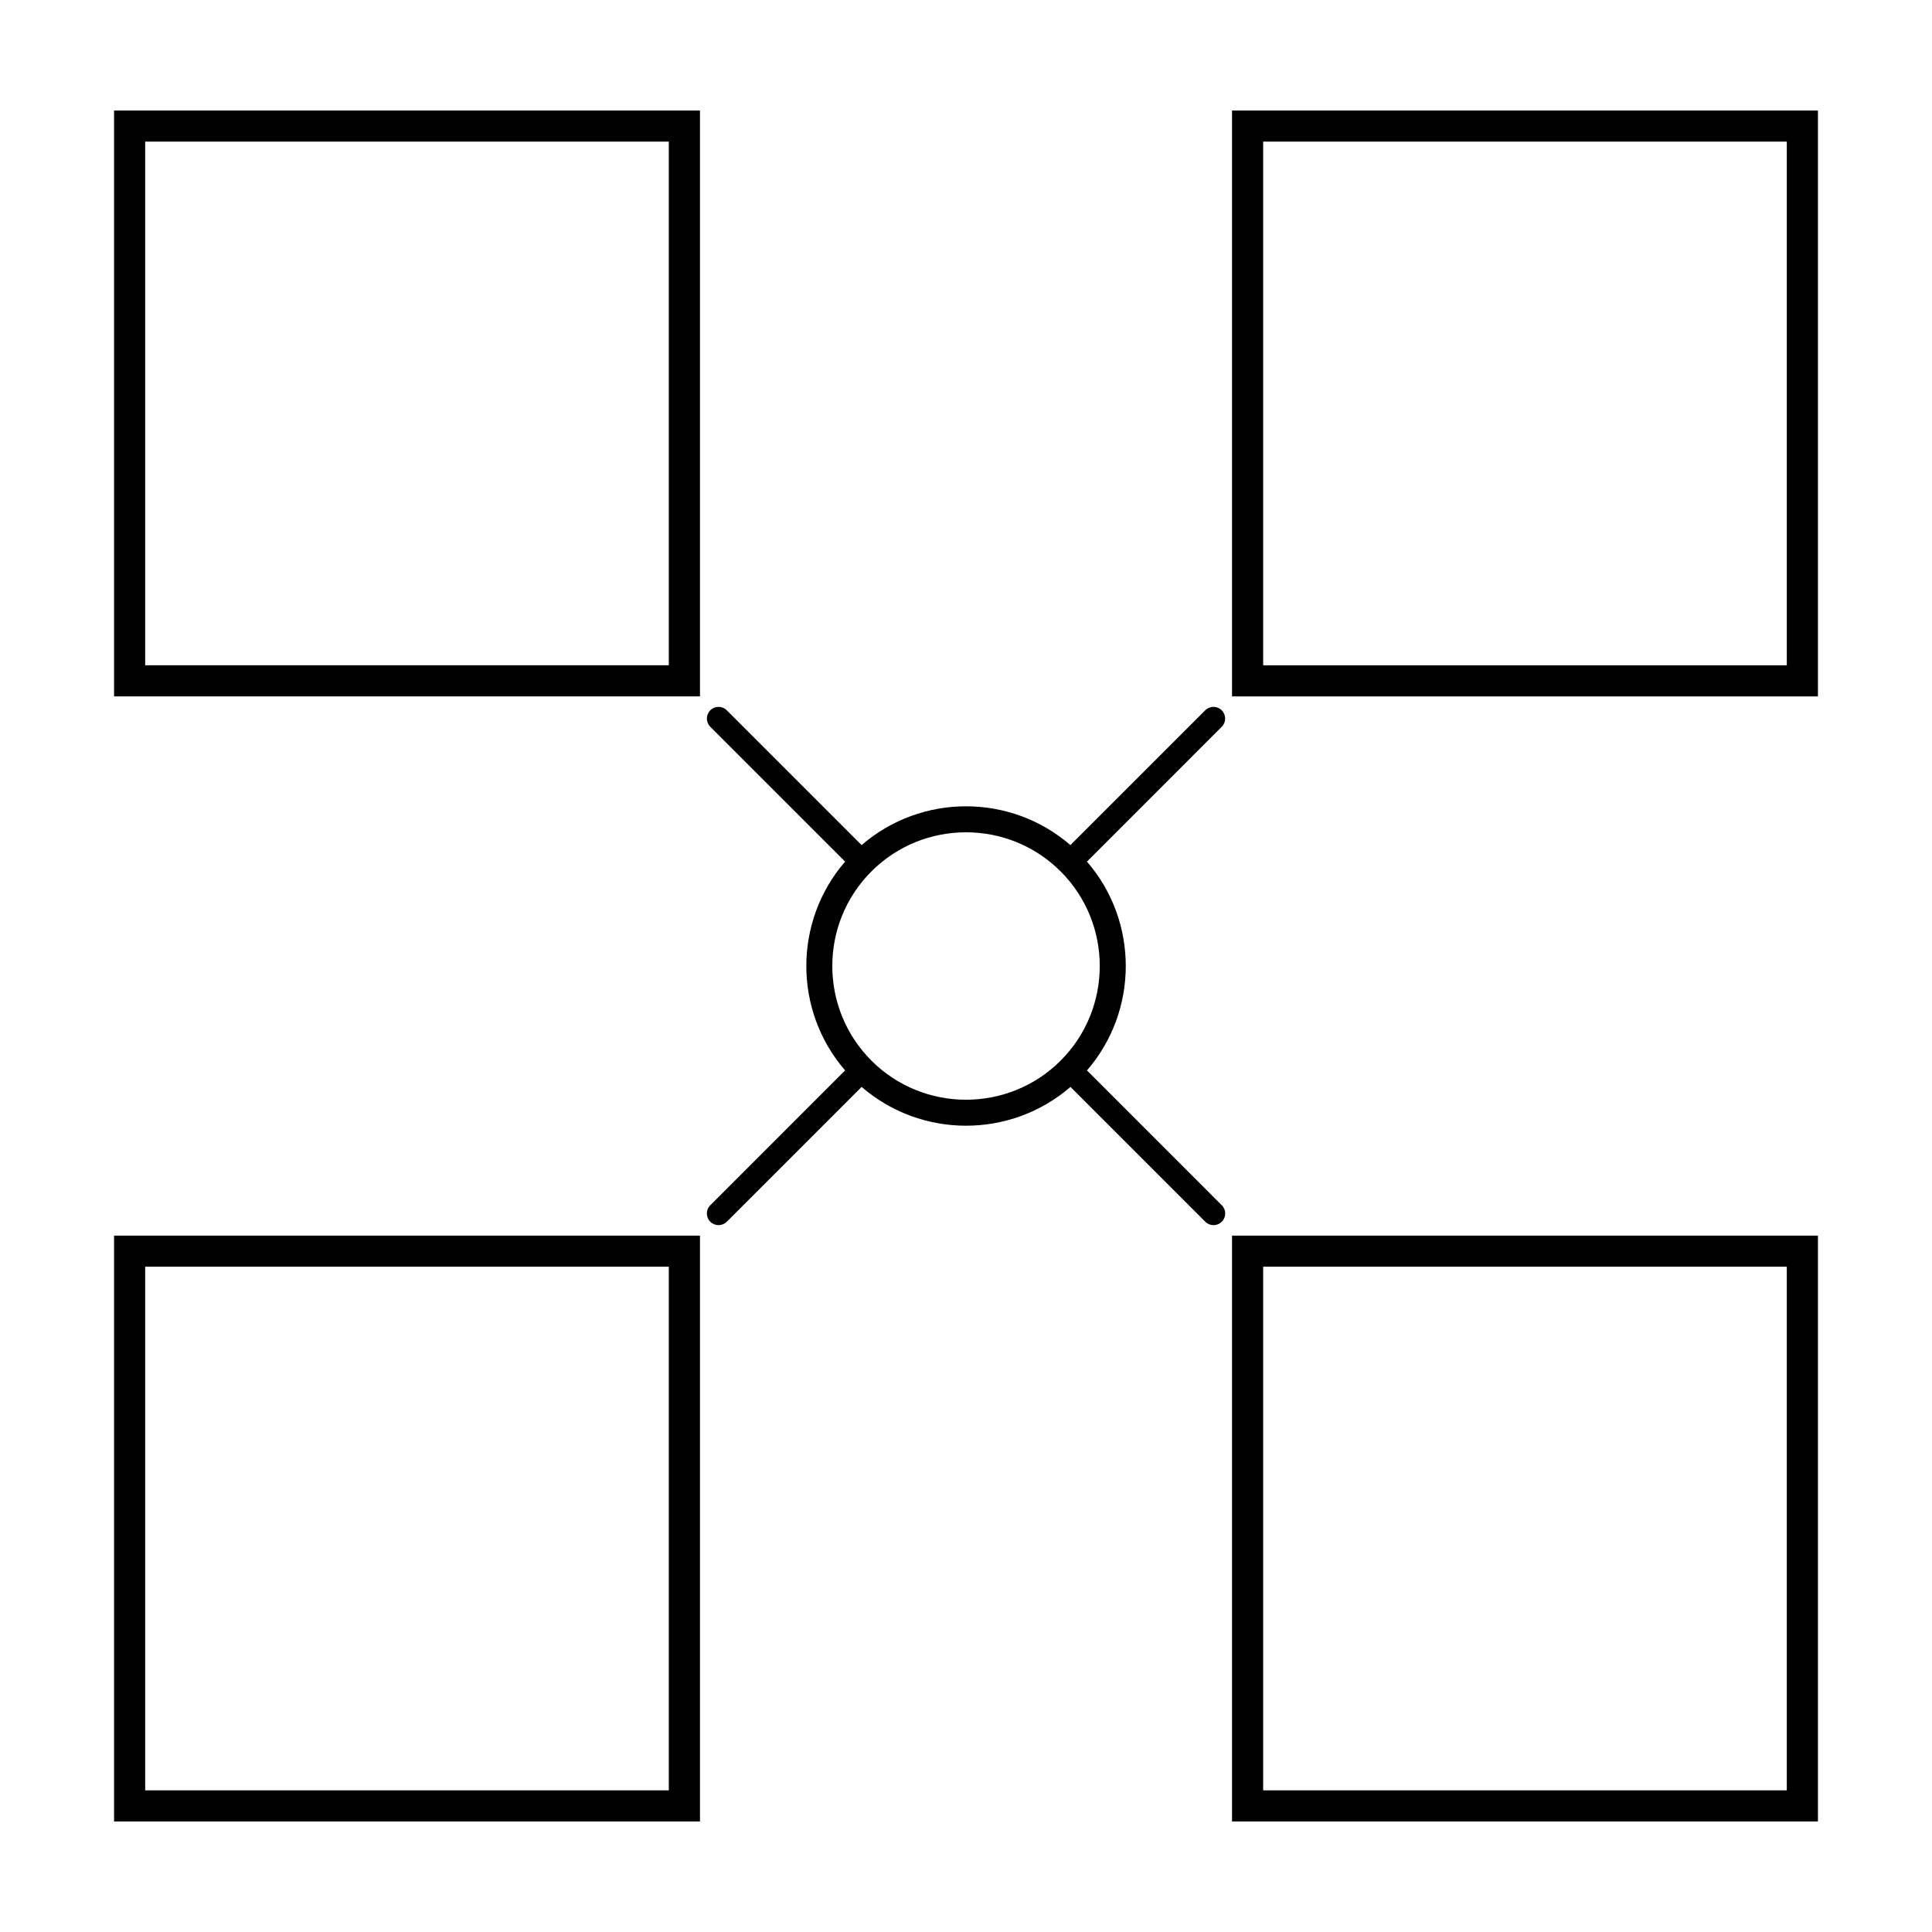
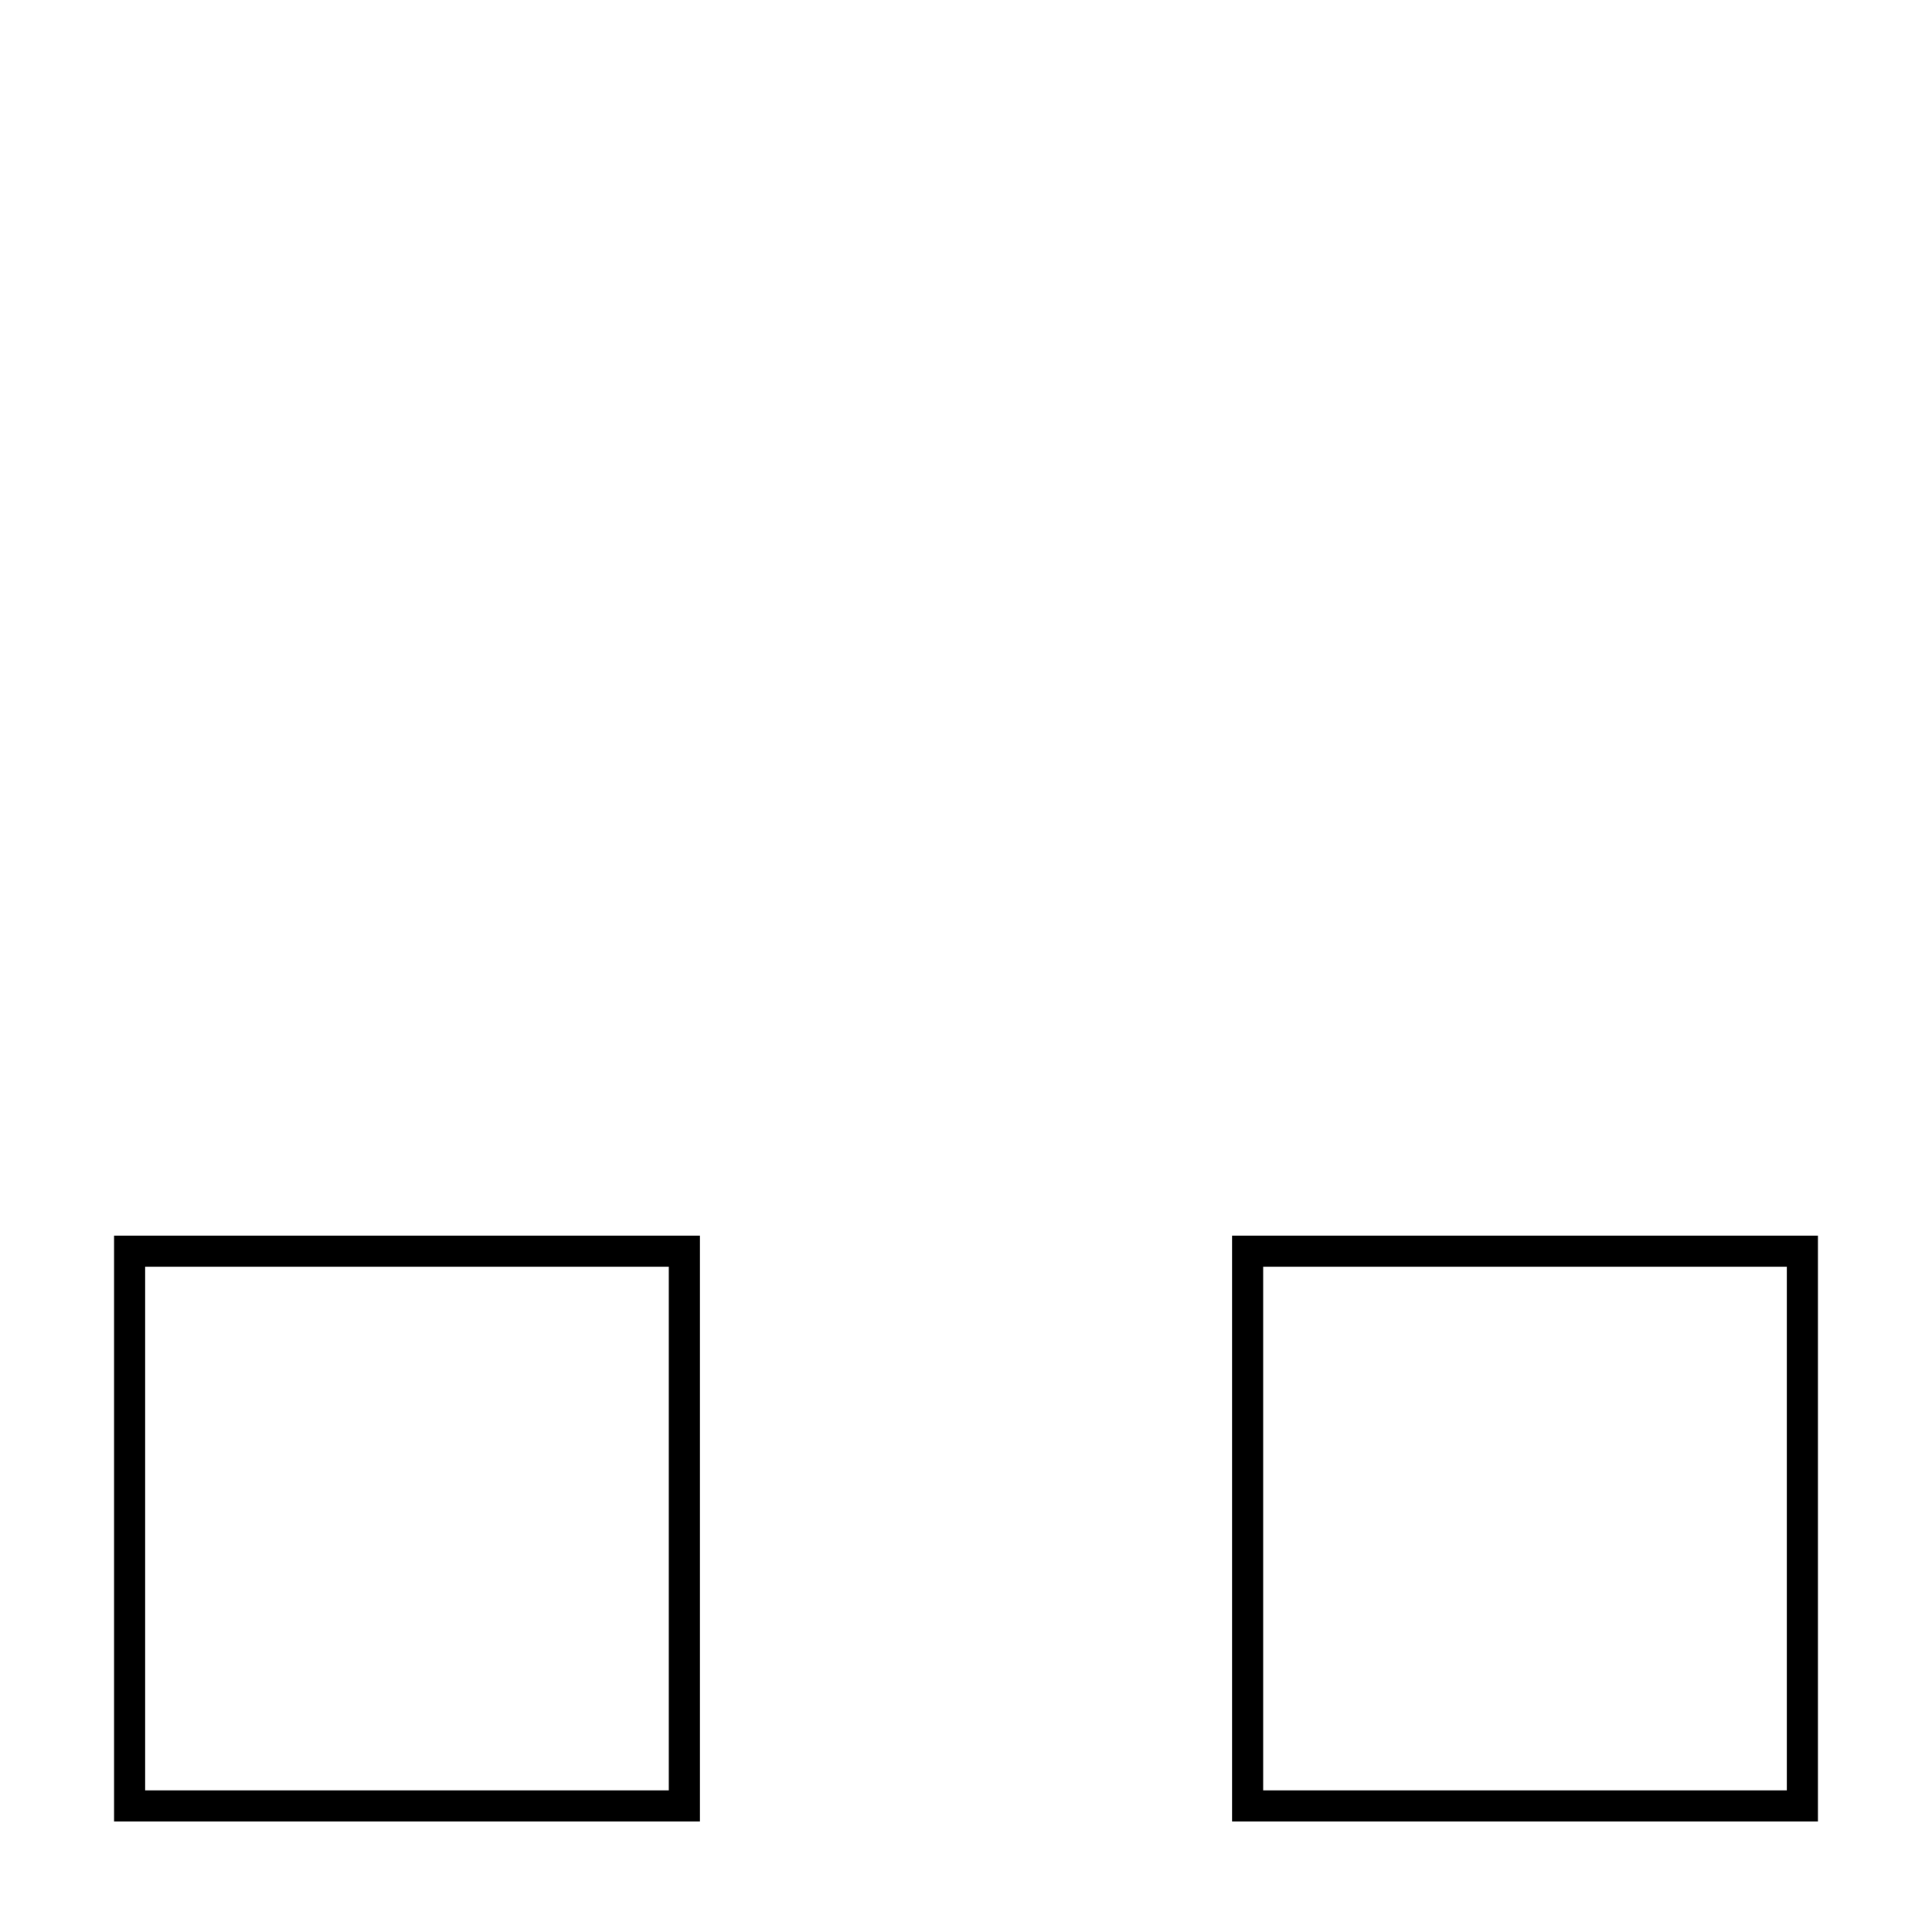
<svg xmlns="http://www.w3.org/2000/svg" fill="#000000" width="800px" height="800px" version="1.1" viewBox="144 144 512 512">
  <g>
-     <path d="m467.77 336.61c1.211-1.211 1.211-3.164 0-4.375-1.203-1.211-3.164-1.211-4.367 0l-35.621 35.613c-0.039 0.039-0.051 0.09-0.086 0.133-15.859-13.734-39.523-13.734-55.383 0-0.039-0.039-0.051-0.098-0.09-0.133l-35.613-35.613c-1.203-1.211-3.164-1.211-4.375 0-1.203 1.203-1.203 3.164 0 4.375l35.613 35.613c0.039 0.039 0.098 0.051 0.133 0.09-13.73 15.859-13.73 39.52 0 55.383-0.039 0.039-0.098 0.051-0.133 0.09l-35.613 35.621c-1.211 1.199-1.211 3.16 0 4.367 0.605 0.598 1.395 0.906 2.188 0.906 0.789 0 1.582-0.309 2.188-0.906l35.621-35.621c0.039-0.039 0.051-0.09 0.09-0.125 15.859 13.73 39.523 13.73 55.383 0 0.035 0.039 0.047 0.09 0.086 0.125l35.621 35.621c0.598 0.598 1.391 0.906 2.188 0.906s1.582-0.309 2.188-0.906c1.211-1.211 1.211-3.168 0-4.367l-35.613-35.621c-0.039-0.039-0.098-0.051-0.133-0.09 13.734-15.859 13.734-39.523 0-55.383 0.039-0.035 0.098-0.051 0.133-0.09zm-42.691 88.469c-13.824 13.816-36.32 13.816-50.141-0.004-13.824-13.82-13.824-36.316-0.004-50.141 13.824-13.824 36.32-13.824 50.145 0 13.824 13.824 13.824 36.312 0 50.145z" />
-     <path d="m174.23 328.55h155.27v-155.26h-155.27zm8.242-147.02h138.77v138.77h-138.77z" />
-     <path d="m470.5 173.29v155.27h155.27v-155.27zm147.02 147.02h-138.77v-138.78h138.77z" />
    <path d="m174.23 626.71h155.27v-155.26h-155.27zm8.242-147.02h138.77v138.77h-138.77z" />
    <path d="m470.5 626.71h155.27v-155.26h-155.27zm8.25-147.02h138.77v138.77h-138.77z" />
  </g>
</svg>